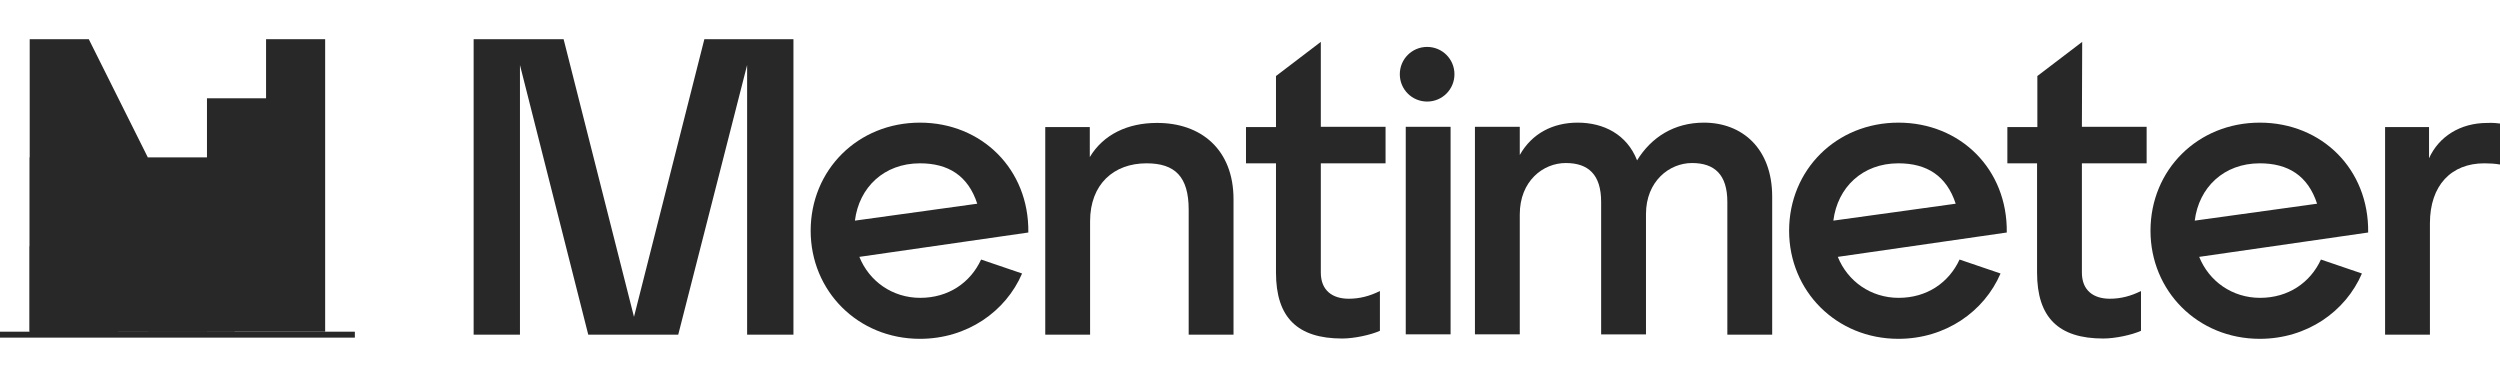
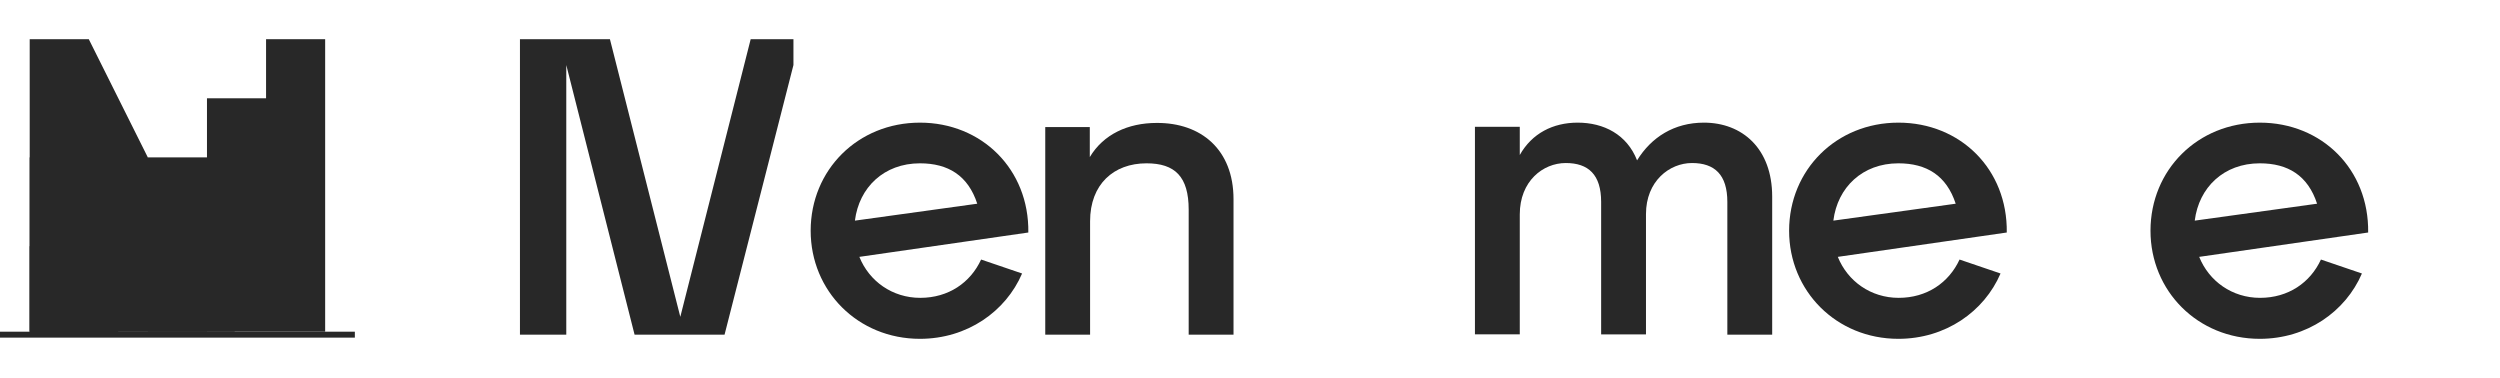
<svg xmlns="http://www.w3.org/2000/svg" version="1.1" id="Lager_1" x="0px" y="0px" viewBox="0 0 841.9 127.2" style="enable-background:new 0 0 841.9 127.2;" xml:space="preserve">
  <style type="text/css">
	.st0{fill:#282828;}
</style>
  <g>
    <g>
      <polygon class="st0" points="10,111.7 79.1,111.7 29.9,13.2 10,13.2   " />
      <polygon class="st0" points="89.6,13.2 89.6,33.1 69.7,33.1 69.7,53 49.8,53 49.8,111.7 109.5,111.7 109.5,13.2   " />
      <path class="st0" d="M10,53v58.7h59.7C69.2,79.2,42.6,53,10,53z" />
      <path class="st0" d="M10,82.9v28.9h29.8C39.3,95.7,26.1,82.9,10,82.9z" />
      <rect y="111.7" class="st0" width="119.5" height="2" />
    </g>
    <g>
-       <path class="st0" d="M267.2,13.2v99.5h-15.6V21.9l-23.2,90.8h-30.3l-23-90.8v90.8h-15.6V13.2h30.3l23.7,93.5l23.7-93.5L267.2,13.2    L267.2,13.2z" />
+       <path class="st0" d="M267.2,13.2v99.5V21.9l-23.2,90.8h-30.3l-23-90.8v90.8h-15.6V13.2h30.3l23.7,93.5l23.7-93.5L267.2,13.2    L267.2,13.2z" />
      <path class="st0" d="M346.3,78.3l-56.9,8.2c3.3,8.2,11.1,13.8,20.5,13.8c9.5,0,16.9-5.1,20.5-12.9l13.8,4.7    c-5.5,12.8-18.5,22-34.4,22c-20.9,0-36.8-16.1-36.8-36.4c0-20.5,15.9-36.4,36.8-36.4C330.6,41.3,346.6,57,346.3,78.3z M329.1,68.6    C326,59.1,319.3,55,309.8,55c-12.1,0-20.5,8.1-21.9,19.3L329.1,68.6z" />
      <path class="st0" d="M415.4,67.1v45.6h-15.1V70.6c0-11.1-4.6-15.6-14.2-15.6c-11.1,0-19,7.1-19,19.5v38.2H352V42.8h15v10.1    c4.6-7.7,12.9-11.5,22.5-11.5C404.4,41.3,415.4,50.3,415.4,67.1z" />
-       <path class="st0" d="M444.8,42.7h21.8V55h-21.8v36.8c0,6.1,4,8.8,9.4,8.8c3.7,0,7.1-0.9,10.5-2.6v13.4c-3.1,1.4-8.7,2.6-12.7,2.6    c-15.1,0-22.3-7.1-22.3-22.2V55h-10.1V42.8h10.1V25.6l15.1-11.5V42.7z" />
-       <path class="st0" d="M471.4,25c0-5.1,4.1-9.2,9.2-9.2s9.2,4.1,9.2,9.2c0,5.1-4.1,9.2-9.2,9.2l0,0C475.5,34.2,471.4,30.1,471.4,25    L471.4,25z M473.4,42.7h15.1v69.9h-15.1V42.7z" />
      <path class="st0" d="M596.8,66.2v46.5h-15.1V68c0-9.2-4.3-13.1-11.9-13.1s-15.5,6.1-15.5,17.2v40.5h-15.1V68    c0-9.2-4.3-13.1-11.9-13.1c-7.7,0-15.5,6.1-15.5,17.3v40.4h-15.1V42.7h15.1v9.5c4.1-7.3,11.2-10.9,19.5-10.9c8.8,0,16.6,4,20,12.7    c4.8-7.8,12.5-12.7,22.5-12.7C586.7,41.3,596.8,50,596.8,66.2z" />
      <path class="st0" d="M675.8,78.3l-56.9,8.2c3.3,8.2,11.1,13.8,20.5,13.8c9.5,0,16.9-5.1,20.5-12.9l13.8,4.7    c-5.5,12.8-18.5,22-34.4,22c-20.9,0-36.8-16.1-36.8-36.4c0-20.5,15.9-36.4,36.8-36.4S676.1,57,675.8,78.3z M658.6,68.6    c-3.1-9.5-9.8-13.6-19.3-13.6c-12.1,0-20.5,8.1-21.9,19.3L658.6,68.6z" />
-       <path class="st0" d="M701.1,42.7h21.8V55h-21.8v36.8c0,6.1,4,8.8,9.4,8.8c3.7,0,7.1-0.9,10.5-2.6v13.4c-3.1,1.4-8.7,2.6-12.7,2.6    c-15.1,0-22.3-7.1-22.3-22.2V55h-10V42.8h10.1V25.6l15.1-11.5L701.1,42.7L701.1,42.7z" />
      <path class="st0" d="M797.5,78.3l-56.9,8.2c3.3,8.2,11.1,13.8,20.5,13.8c9.5,0,16.9-5.1,20.5-12.9l13.8,4.7    c-5.5,12.8-18.5,22-34.4,22c-20.9,0-36.8-16.1-36.8-36.4c0-20.5,15.9-36.4,36.8-36.4S797.8,57,797.5,78.3z M780.3,68.6    C777.2,59.1,770.5,55,761,55c-12.1,0-20.5,8.1-21.9,19.3L780.3,68.6z" />
-       <path class="st0" d="M841.9,41.6v13.8c-1.7-0.3-3.5-0.4-5.3-0.4c-11.1,0-18.3,7.4-18.3,20.2v37.5h-15.1V42.8H818v10.5    c3.3-7.3,10.5-11.9,19.6-11.9C839.5,41.3,841.2,41.5,841.9,41.6z" />
    </g>
  </g>
</svg>